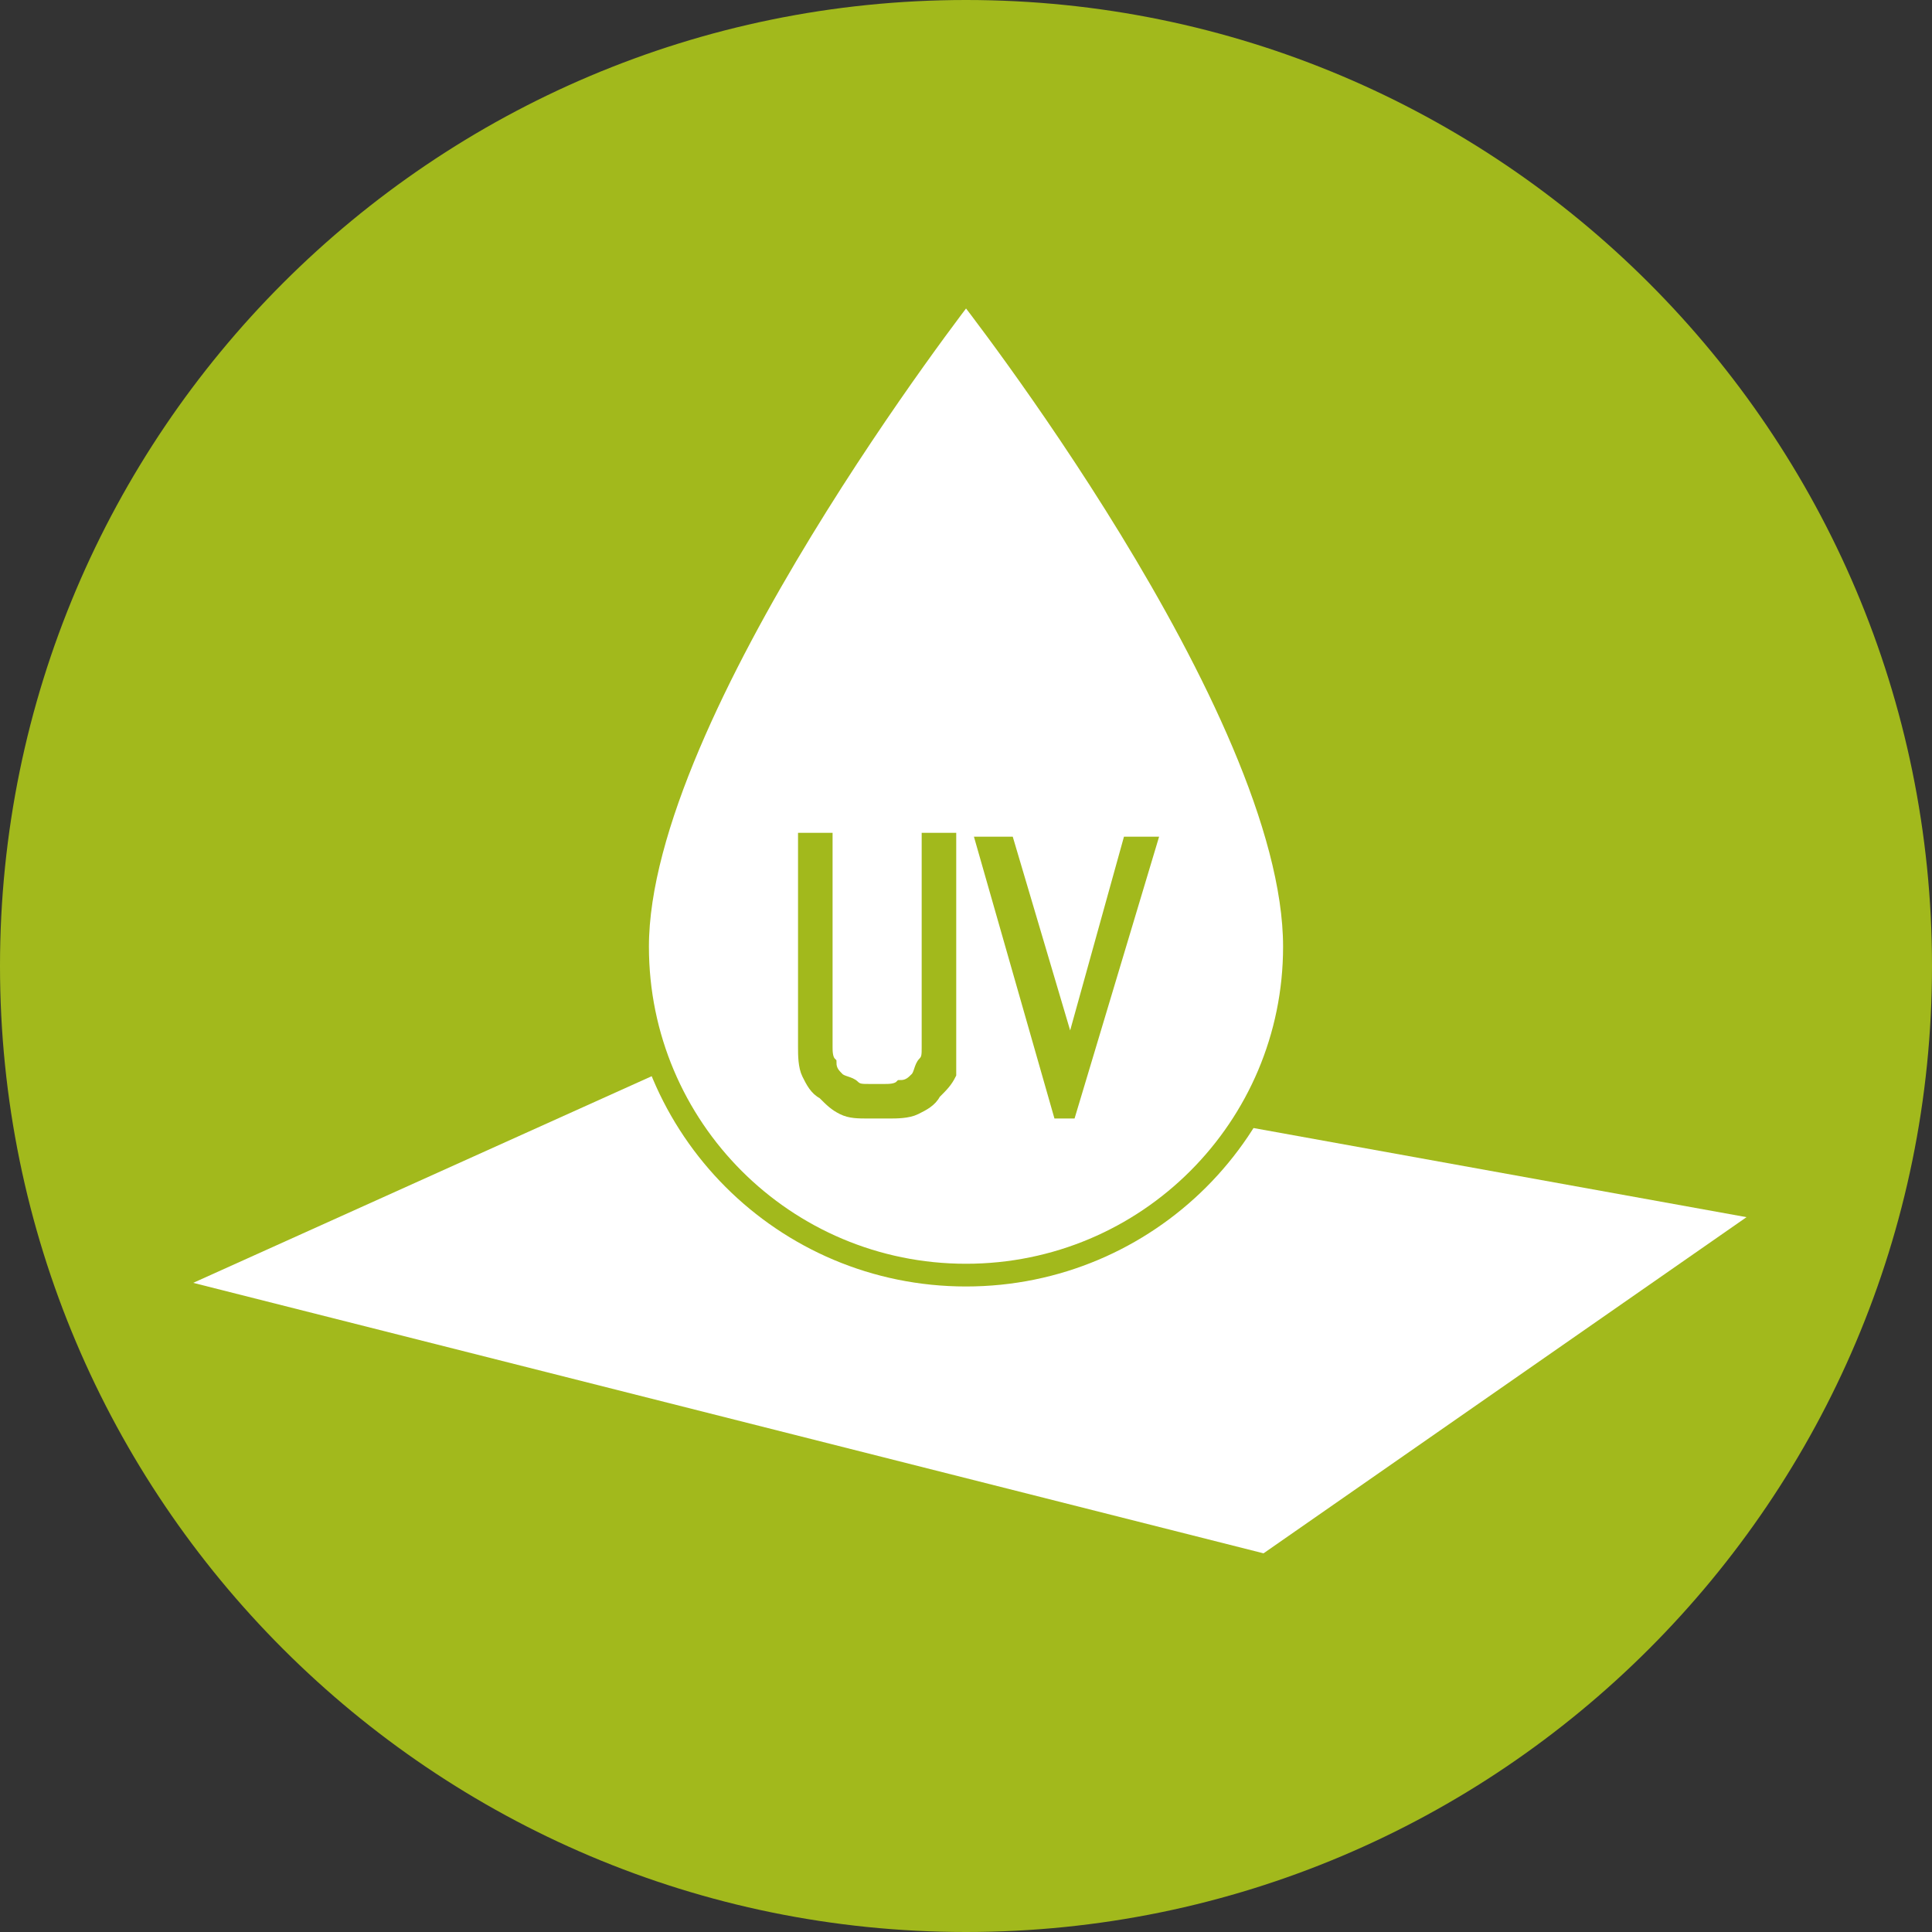
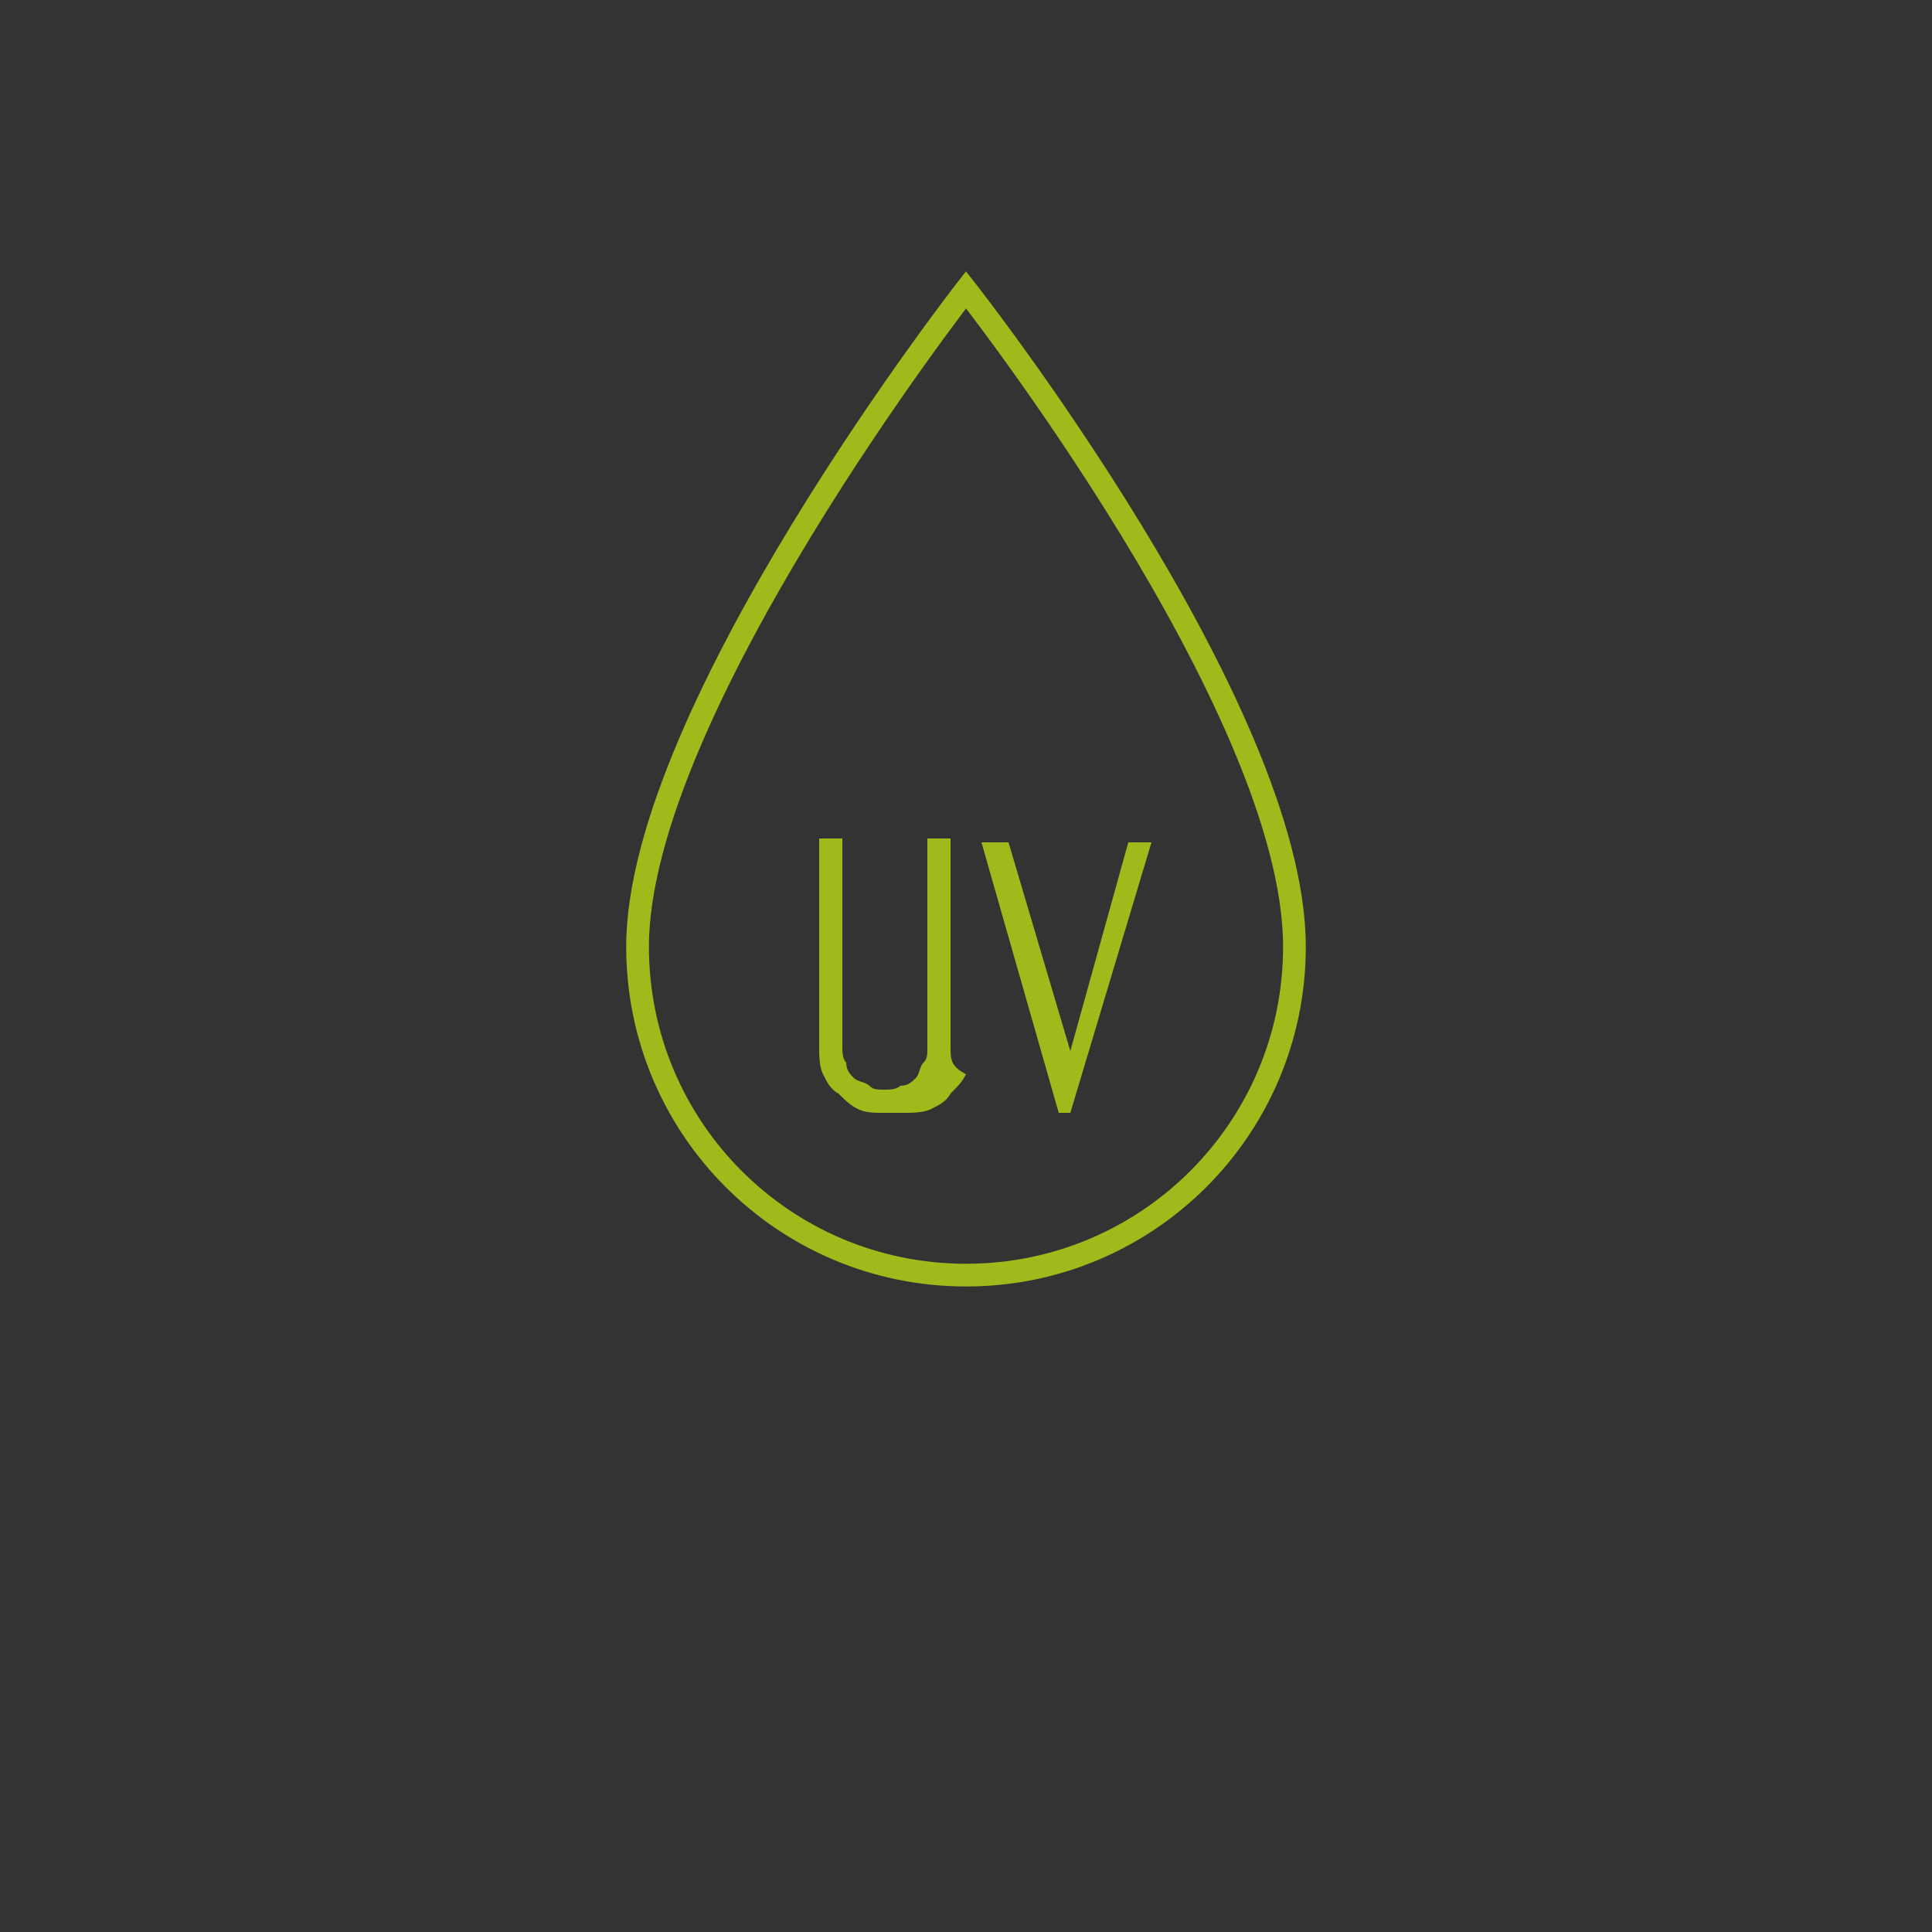
<svg xmlns="http://www.w3.org/2000/svg" xmlns:xlink="http://www.w3.org/1999/xlink" version="1.1" id="Ebene_1" x="0px" y="0px" viewBox="0 0 50 50" style="enable-background:new 0 0 50 50;" xml:space="preserve">
  <rect x="0" y="0" width="50" height="50" fill="#333333" stroke="none" />
  <style type="text/css">
	.st0{clip-path:url(#SVGID_2_);fill:#A2B91C;}
	.st1{fill:#FFFFFF;}
	.st2{clip-path:url(#SVGID_4_);fill:#FFFFFF;}
	.st3{clip-path:url(#SVGID_4_);fill:none;stroke:#A2B91C;stroke-width:0.588;}
	.st4{clip-path:url(#SVGID_4_);fill:#A2B91C;}
	.st5{clip-path:url(#SVGID_4_);fill:none;stroke:#A2B91C;stroke-width:0.294;}
</style>
  <g>
    <defs>
-       <rect id="SVGID_1_" width="50" height="50" />
-     </defs>
+       </defs>
    <clipPath id="SVGID_2_">
      <use xlink:href="#SVGID_1_" style="overflow:visible;" />
    </clipPath>
    <path class="st0" d="M25,50c13.8,0,25-11.2,25-25C50,11.2,38.8,0,25,0C11.2,0,0,11.2,0,25C0,38.8,11.2,50,25,50" />
  </g>
-   <polygon class="st1" points="5,33.2 32.7,40.2 45.2,31.5 19.2,26.8 " />
  <g>
    <defs>
      <rect id="SVGID_3_" width="50" height="50" />
    </defs>
    <clipPath id="SVGID_4_">
      <use xlink:href="#SVGID_3_" style="overflow:visible;" />
    </clipPath>
-     <path class="st2" d="M25,33c4.7,0,8.5-3.8,8.5-8.5c0-6.2-8.5-17-8.5-17s-8.5,10.9-8.5,17C16.5,29.2,20.3,33,25,33" />
    <path class="st3" d="M25,33c4.7,0,8.5-3.8,8.5-8.5c0-6.2-8.5-17-8.5-17s-8.5,10.9-8.5,17C16.5,29.2,20.3,33,25,33z" />
-     <path class="st4" d="M26.1,21.8h-0.7l2,7h0.3l2.1-7h-0.6l-1.5,5.4l0,0.3l0-0.3L26.1,21.8z M24.6,27.1v-5.4H24v5.4   c0,0.2,0,0.3-0.1,0.4c-0.1,0.1-0.1,0.3-0.2,0.4c-0.1,0.1-0.2,0.2-0.4,0.2c-0.1,0.1-0.3,0.1-0.4,0.1h-0.4c-0.2,0-0.3,0-0.4-0.1   c-0.1-0.1-0.3-0.1-0.4-0.2c-0.1-0.1-0.2-0.2-0.2-0.4c-0.1-0.1-0.1-0.3-0.1-0.4v-5.4h-0.6v5.4c0,0.2,0,0.5,0.1,0.7   c0.1,0.2,0.2,0.4,0.4,0.5c0.2,0.2,0.3,0.3,0.5,0.4c0.2,0.1,0.4,0.1,0.7,0.1h0.5c0.2,0,0.5,0,0.7-0.1c0.2-0.1,0.4-0.2,0.5-0.4   c0.2-0.2,0.3-0.3,0.4-0.5C24.6,27.6,24.6,27.4,24.6,27.1" />
-     <path class="st5" d="M26.1,21.8h-0.7l2,7h0.3l2.1-7h-0.6l-1.5,5.4l0,0.3l0-0.3L26.1,21.8z M24.6,27.1v-5.4H24v5.4   c0,0.2,0,0.3-0.1,0.4c-0.1,0.1-0.1,0.3-0.2,0.4c-0.1,0.1-0.2,0.2-0.4,0.2c-0.1,0.1-0.3,0.1-0.4,0.1h-0.4c-0.2,0-0.3,0-0.4-0.1   c-0.1-0.1-0.3-0.1-0.4-0.2c-0.1-0.1-0.2-0.2-0.2-0.4c-0.1-0.1-0.1-0.3-0.1-0.4v-5.4h-0.6v5.4c0,0.2,0,0.5,0.1,0.7   c0.1,0.2,0.2,0.4,0.4,0.5c0.2,0.2,0.3,0.3,0.5,0.4c0.2,0.1,0.4,0.1,0.7,0.1h0.5c0.2,0,0.5,0,0.7-0.1c0.2-0.1,0.4-0.2,0.5-0.4   c0.2-0.2,0.3-0.3,0.4-0.5C24.6,27.6,24.6,27.4,24.6,27.1z" />
+     <path class="st4" d="M26.1,21.8h-0.7l2,7h0.3l2.1-7h-0.6l-1.5,5.4l0,0.3l0-0.3L26.1,21.8z M24.6,27.1v-5.4H24v5.4   c0,0.2,0,0.3-0.1,0.4c-0.1,0.1-0.1,0.3-0.2,0.4c-0.1,0.1-0.2,0.2-0.4,0.2c-0.1,0.1-0.3,0.1-0.4,0.1c-0.2,0-0.3,0-0.4-0.1   c-0.1-0.1-0.3-0.1-0.4-0.2c-0.1-0.1-0.2-0.2-0.2-0.4c-0.1-0.1-0.1-0.3-0.1-0.4v-5.4h-0.6v5.4c0,0.2,0,0.5,0.1,0.7   c0.1,0.2,0.2,0.4,0.4,0.5c0.2,0.2,0.3,0.3,0.5,0.4c0.2,0.1,0.4,0.1,0.7,0.1h0.5c0.2,0,0.5,0,0.7-0.1c0.2-0.1,0.4-0.2,0.5-0.4   c0.2-0.2,0.3-0.3,0.4-0.5C24.6,27.6,24.6,27.4,24.6,27.1" />
  </g>
</svg>